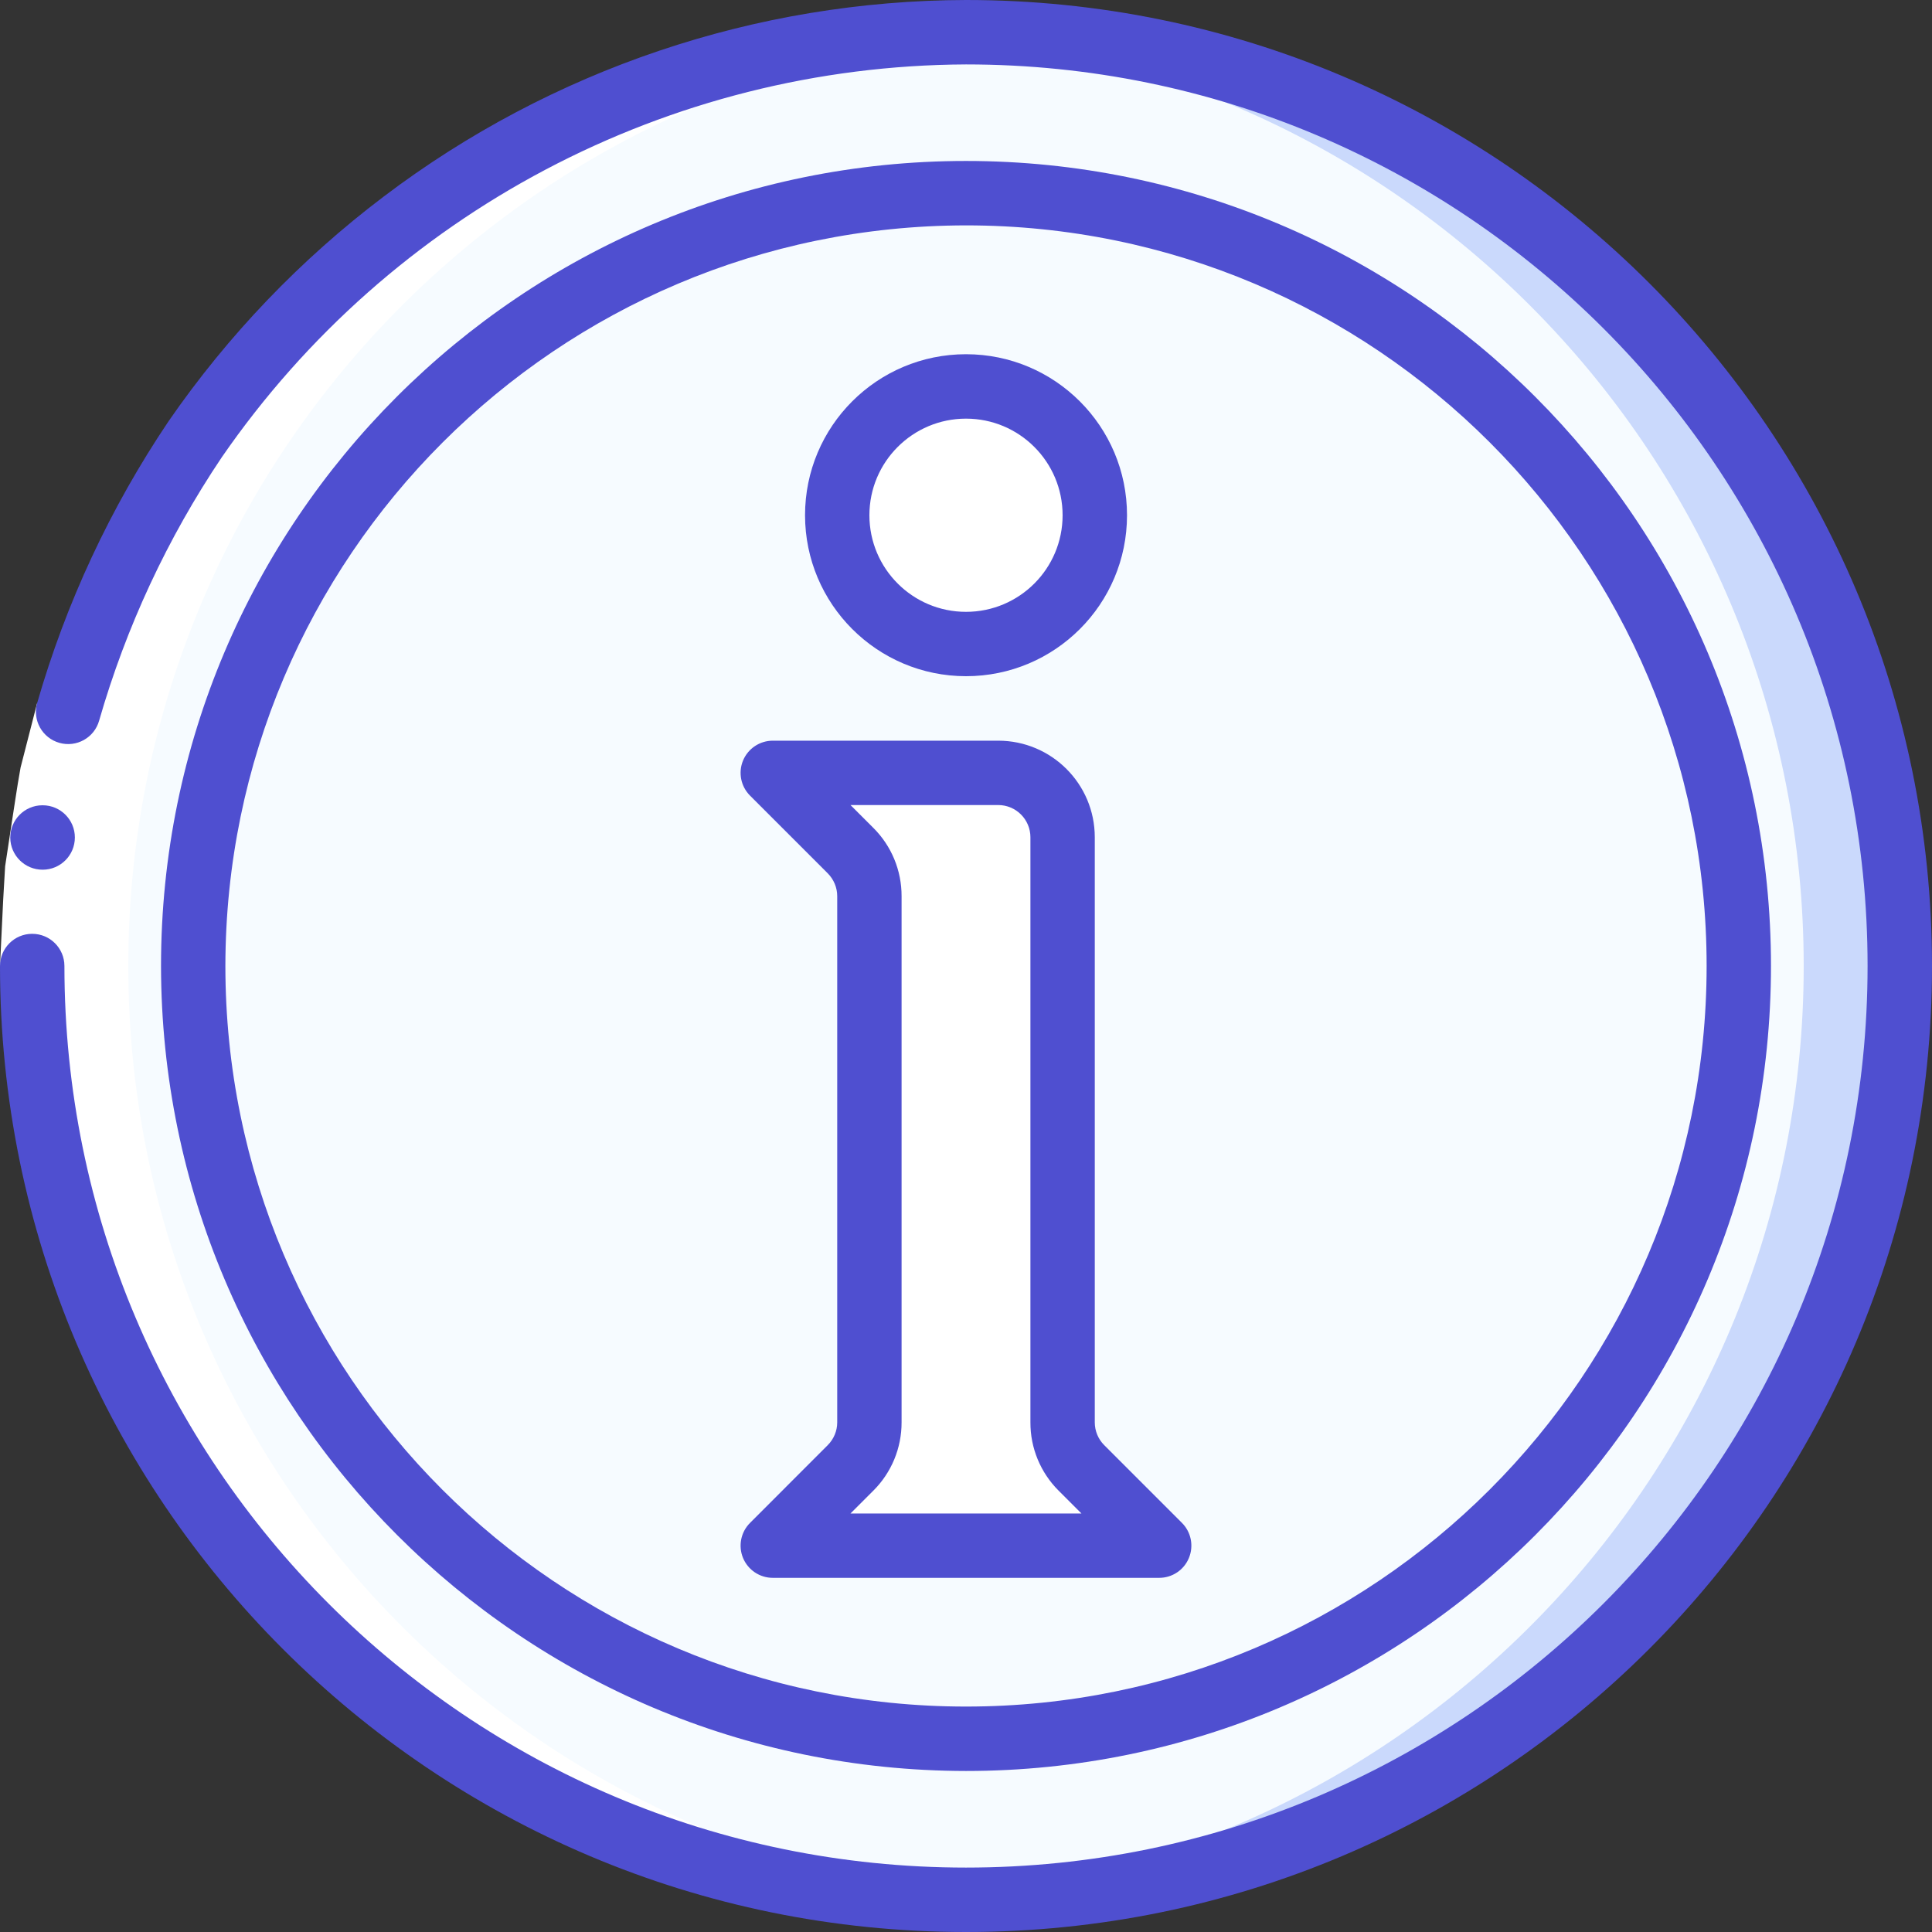
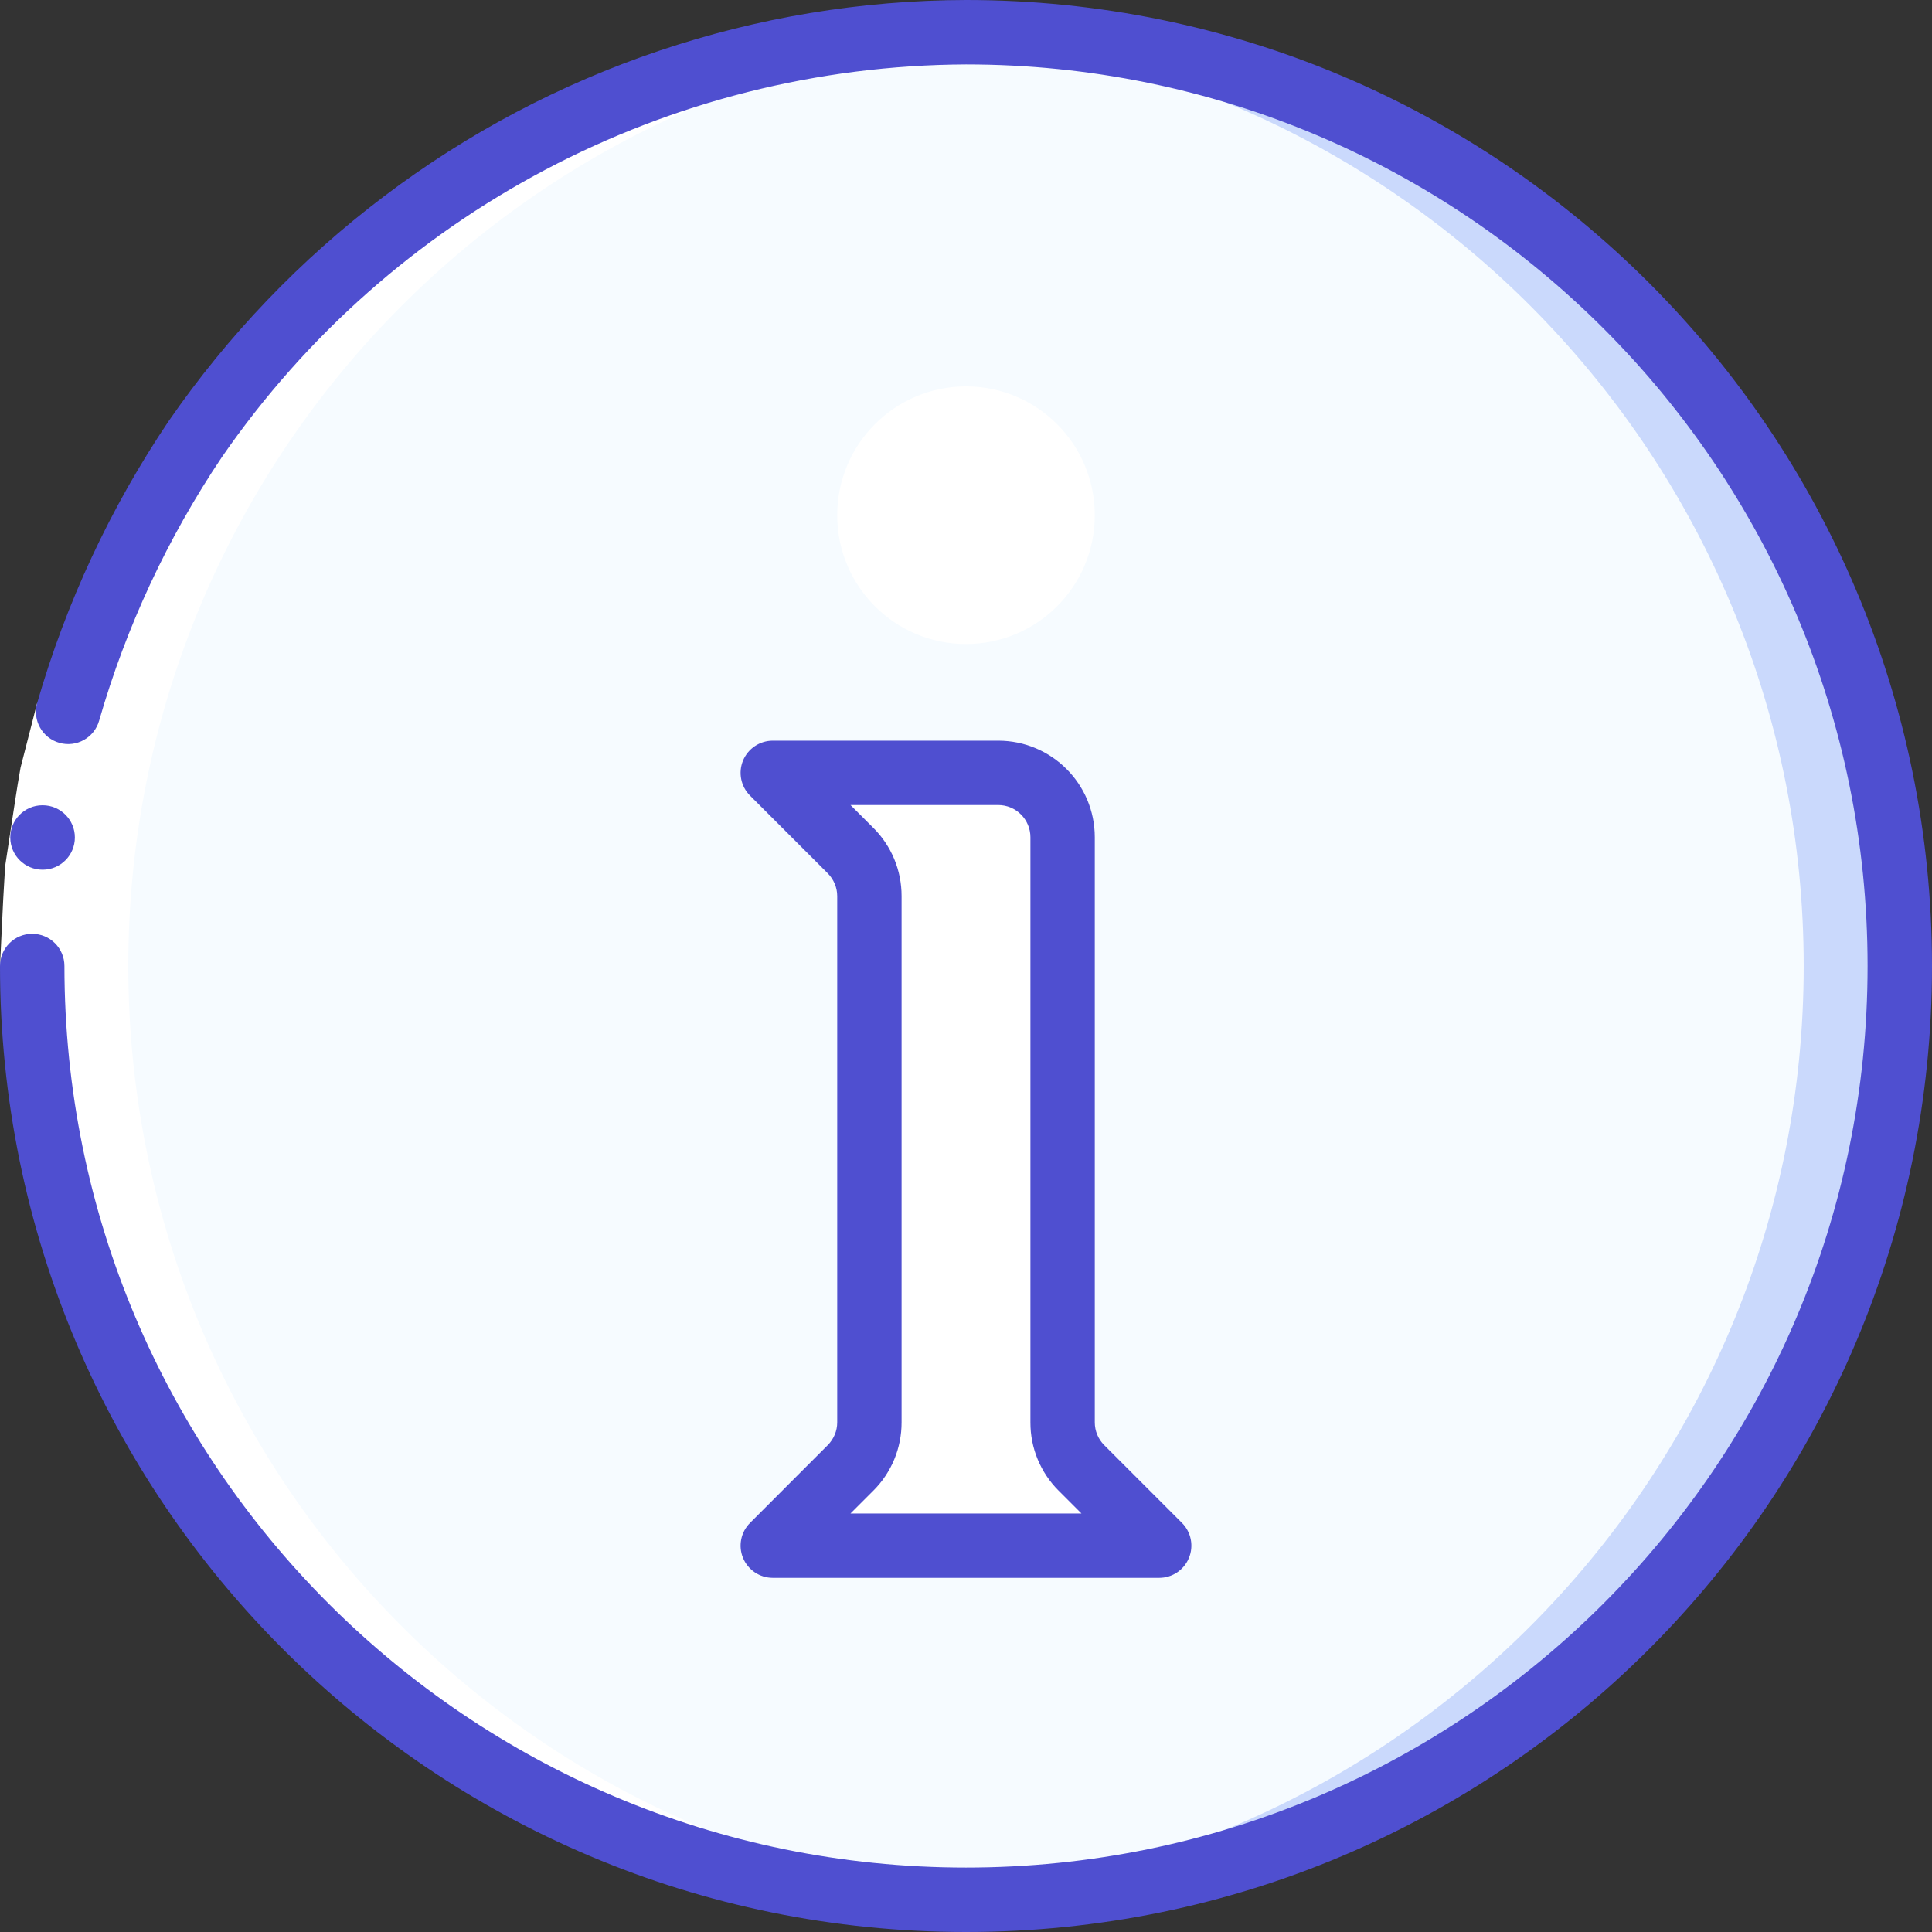
<svg xmlns="http://www.w3.org/2000/svg" width="32" height="32" viewBox="0 0 32 32" fill="none">
  <rect x="0" y="0" width="32" height="32" fill="#333333" stroke="none" />
  <g clip-path="url(#clip0_7595_40617)">
    <path d="M16 31.466C24.542 31.466 31.466 24.542 31.466 16C31.466 7.458 24.542 0.533 16 0.533C7.458 0.533 0.533 7.458 0.533 16C0.533 24.542 7.458 31.466 16 31.466Z" fill="#F6FBFF" />
    <path fill-rule="evenodd" clip-rule="evenodd" d="M16 0.533C15.732 0.533 15.465 0.54 15.2 0.553C23.424 0.975 29.875 7.766 29.875 16C29.875 24.234 23.424 31.025 15.2 31.446C15.465 31.46 15.732 31.466 16 31.466C24.542 31.466 31.467 24.542 31.467 16C31.467 7.458 24.542 0.533 16 0.533Z" fill="#CAD9FC" />
    <path d="M16 28.799C23.069 28.799 28.8 23.069 28.8 15.999C28.8 8.93 23.069 3.199 16 3.199C8.931 3.199 3.2 8.93 3.2 15.999C3.2 23.069 8.931 28.799 16 28.799Z" fill="#F6FBFF" />
    <path d="M16 10.667C17.178 10.667 18.133 9.712 18.133 8.534C18.133 7.356 17.178 6.4 16 6.4C14.822 6.4 13.867 7.356 13.867 8.534C13.867 9.712 14.822 10.667 16 10.667Z" fill="white" />
    <path fill-rule="evenodd" clip-rule="evenodd" d="M19.2 25.601H12.8L14.087 24.313C14.287 24.113 14.4 23.842 14.4 23.559V14.842C14.4 14.559 14.287 14.288 14.087 14.088L12.8 12.801H16.533C17.122 12.801 17.6 13.278 17.6 13.867V23.559C17.6 23.842 17.712 24.113 17.912 24.313L19.2 25.601Z" fill="white" />
    <path fill-rule="evenodd" clip-rule="evenodd" d="M16 31.466C16.268 31.466 16.535 31.46 16.8 31.446C8.576 31.025 2.125 24.234 2.125 16C2.125 7.766 8.576 0.975 16.8 0.553C16.535 0.54 16.268 0.533 16 0.533C7.458 0.533 0.533 7.458 0.533 16C0.533 24.542 7.458 31.466 16 31.466Z" fill="white" />
    <path fill-rule="evenodd" clip-rule="evenodd" d="M0.615 11.645L1.642 11.935L1.387 12.931C1.323 13.268 1.28 13.61 1.227 13.948L1.148 14.457L1.122 14.972L1.067 16.001H0L0.053 14.899L0.085 14.348L0.168 13.802C0.226 13.439 0.275 13.073 0.341 12.712L0.615 11.645Z" fill="white" />
    <path fill-rule="evenodd" clip-rule="evenodd" d="M0.707 14.405C0.412 14.406 0.172 14.169 0.17 13.874C0.169 13.58 0.406 13.339 0.701 13.338H0.707C1.001 13.338 1.24 13.577 1.24 13.871C1.24 14.166 1.001 14.405 0.707 14.405Z" fill="#4F4FD0" />
    <path fill-rule="evenodd" clip-rule="evenodd" d="M16 0C12.519 0.009 9.135 1.151 6.359 3.253C4.98 4.295 3.777 5.551 2.794 6.974C1.828 8.408 1.093 9.984 0.615 11.646C0.535 11.929 0.7 12.224 0.984 12.304C1.267 12.384 1.562 12.22 1.642 11.936C2.088 10.385 2.773 8.913 3.674 7.573C6.471 3.519 11.074 1.089 16 1.067C24.247 1.067 30.933 7.753 30.933 16C30.933 24.247 24.247 30.933 16 30.933C7.753 30.933 1.067 24.247 1.067 16C1.067 15.705 0.828 15.467 0.533 15.467C0.239 15.467 0 15.705 0 16C0 24.837 7.163 32 16 32C24.837 32 32 24.837 32 16C32 7.163 24.837 0 16 0Z" fill="#4F4FD0" />
-     <path d="M16 29.333C23.364 29.333 29.333 23.363 29.333 15.999C29.333 8.636 23.364 2.666 16 2.666C8.636 2.666 2.667 8.636 2.667 15.999C2.675 23.36 8.639 29.325 16 29.333ZM16 3.733C22.774 3.733 28.267 9.225 28.267 15.999C28.267 22.774 22.774 28.266 16 28.266C9.225 28.266 3.733 22.774 3.733 15.999C3.741 9.228 9.228 3.74 16 3.733Z" fill="#4F4FD0" />
-     <path d="M16 11.2C17.473 11.2 18.667 10.007 18.667 8.534C18.667 7.061 17.473 5.867 16 5.867C14.527 5.867 13.334 7.061 13.334 8.534C13.335 10.006 14.528 11.199 16 11.2ZM16 6.934C16.884 6.934 17.6 7.65 17.6 8.534C17.6 9.418 16.884 10.134 16 10.134C15.117 10.134 14.4 9.418 14.4 8.534C14.4 7.65 15.117 6.934 16 6.934Z" fill="#4F4FD0" />
    <path d="M13.71 23.936L12.423 25.224C12.27 25.376 12.225 25.606 12.307 25.805C12.39 26.004 12.584 26.134 12.8 26.134H19.2C19.416 26.134 19.61 26.004 19.692 25.805C19.775 25.606 19.729 25.376 19.577 25.224L18.289 23.936C18.189 23.836 18.133 23.7 18.133 23.559V13.868C18.133 12.984 17.417 12.268 16.533 12.268H12.8C12.584 12.268 12.39 12.398 12.307 12.597C12.225 12.796 12.27 13.025 12.423 13.178L13.71 14.465C13.81 14.566 13.867 14.701 13.867 14.843V23.559C13.867 23.7 13.81 23.836 13.71 23.936ZM14.464 13.711L14.087 13.334H16.533C16.828 13.334 17.067 13.573 17.067 13.868V23.559C17.065 23.983 17.234 24.391 17.535 24.691L17.912 25.068H14.087L14.464 24.691C14.766 24.391 14.934 23.983 14.933 23.559V14.843C14.934 14.418 14.766 14.011 14.464 13.711Z" fill="#4F4FD0" />
  </g>
  <defs>
    <clipPath id="clip0_7595_40617">
      <rect width="32" height="32" fill="white" />
    </clipPath>
  </defs>
</svg>